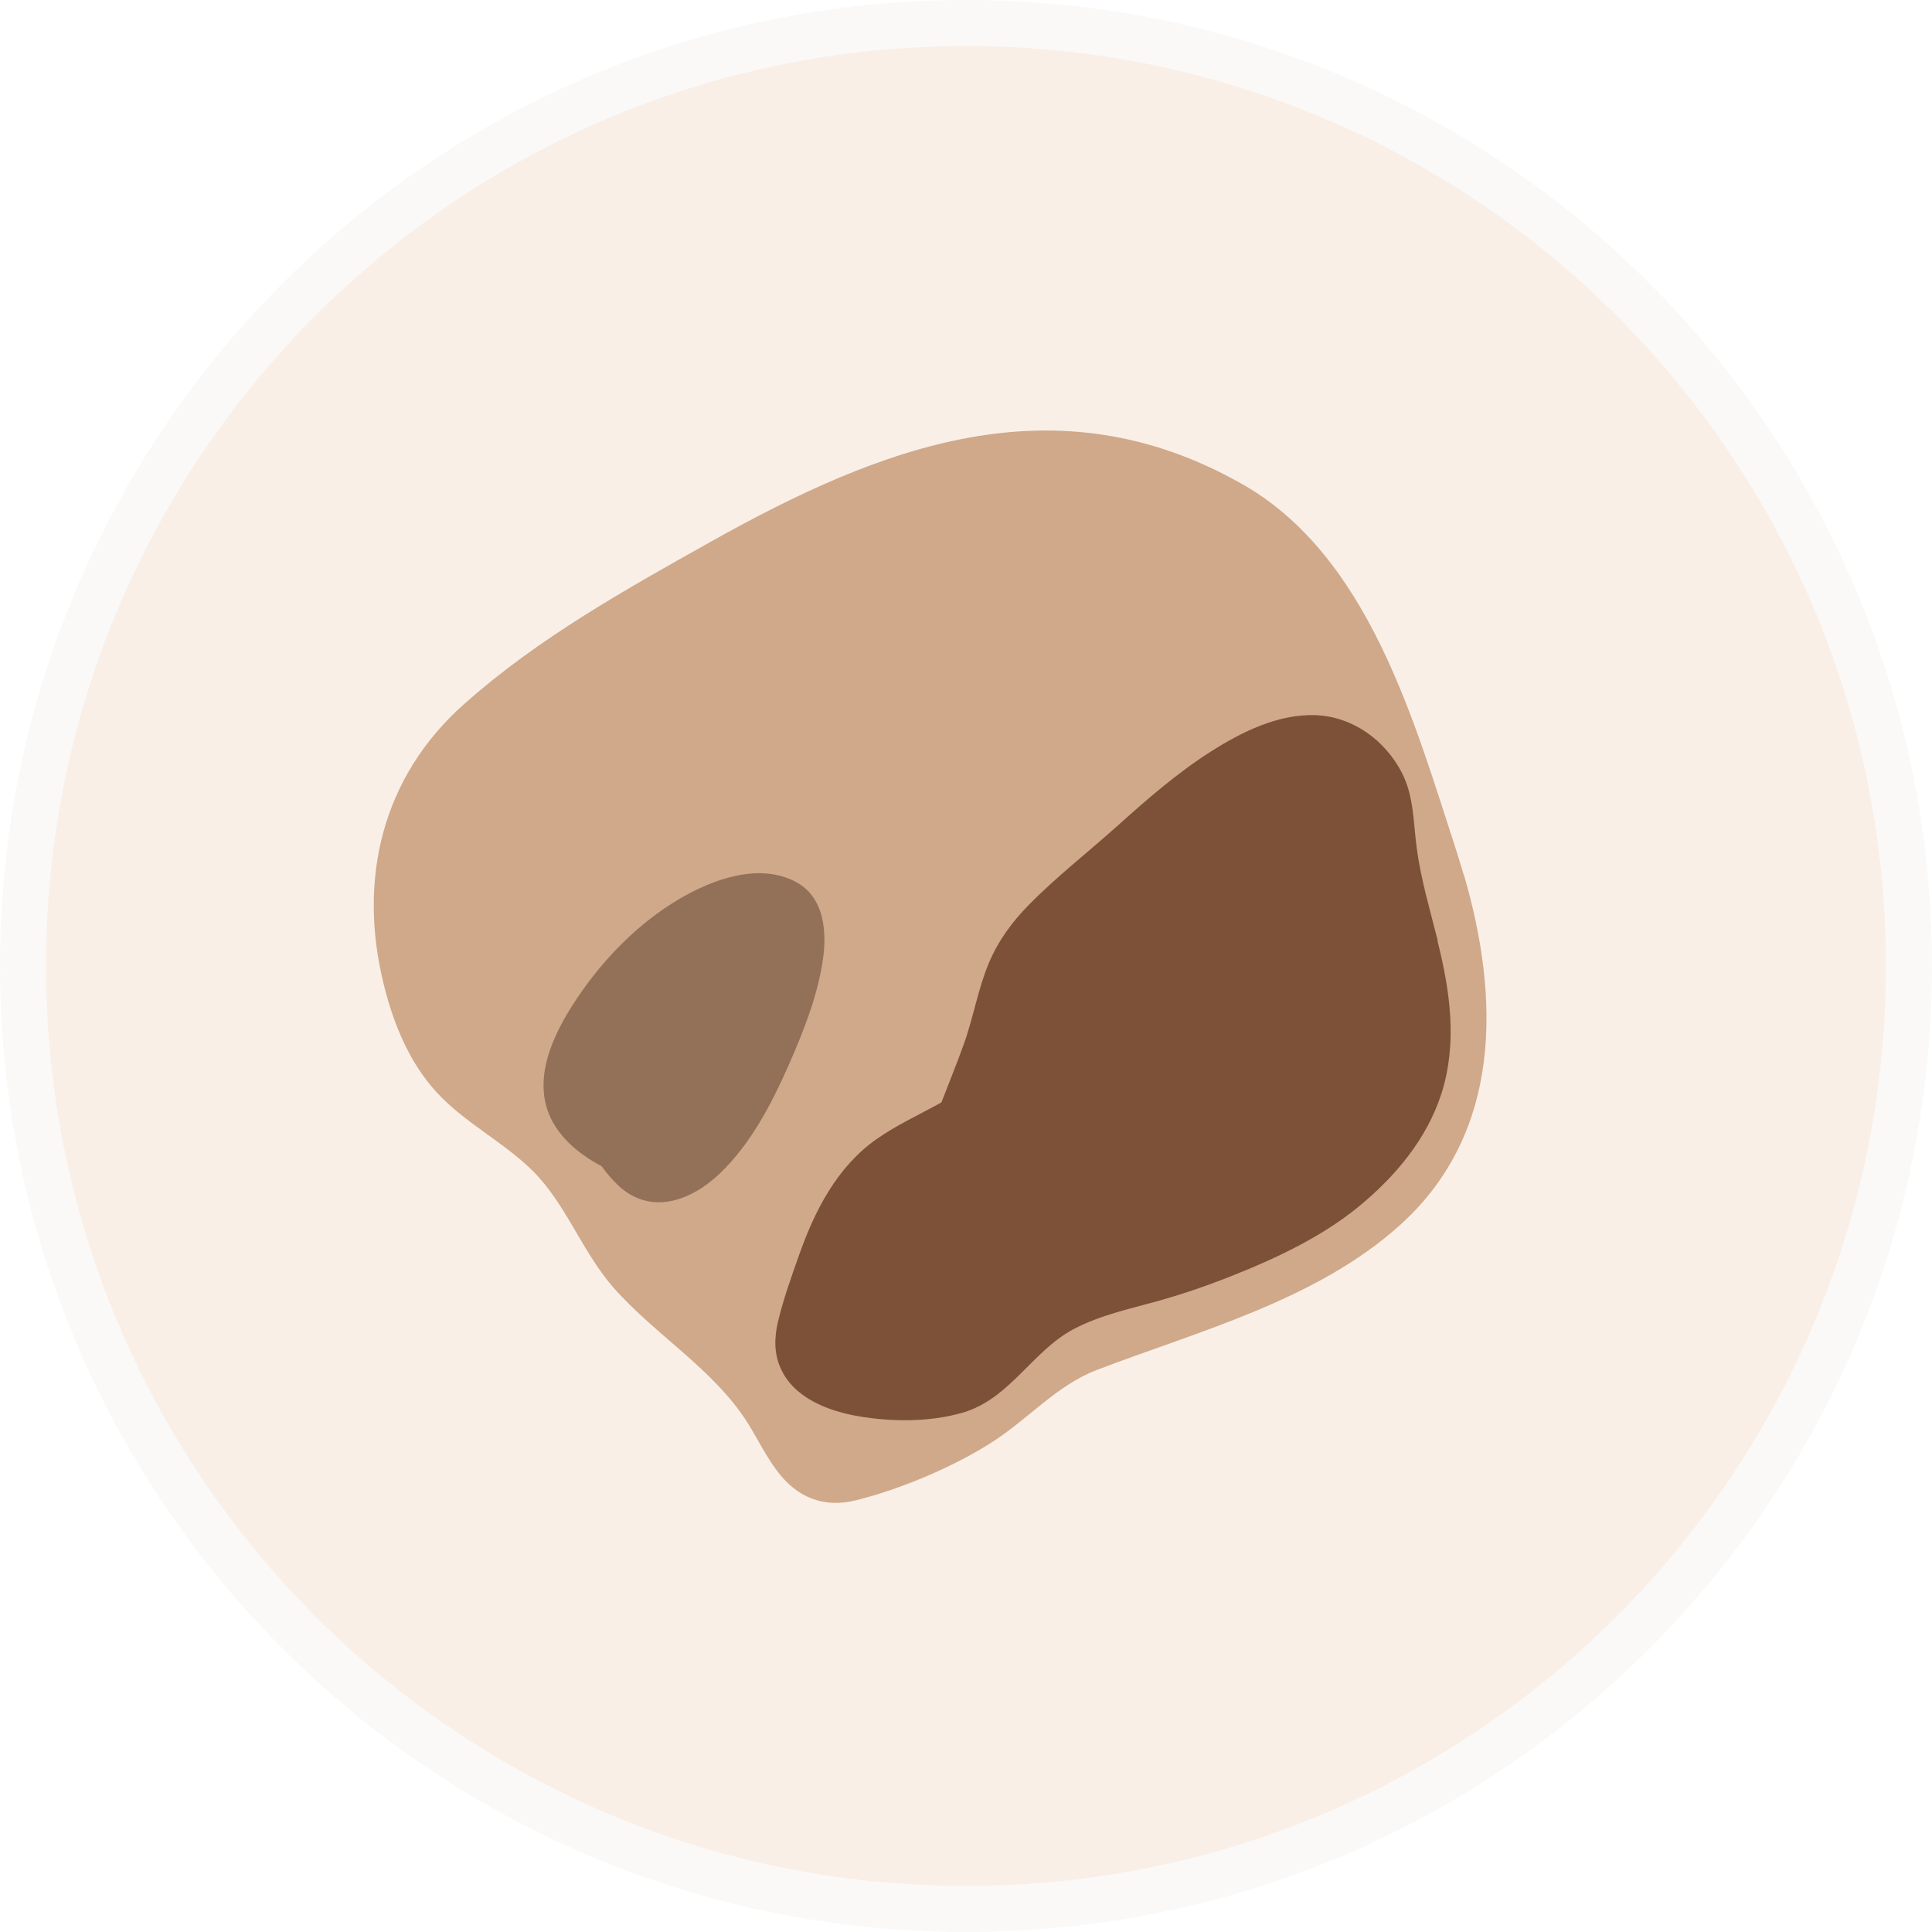
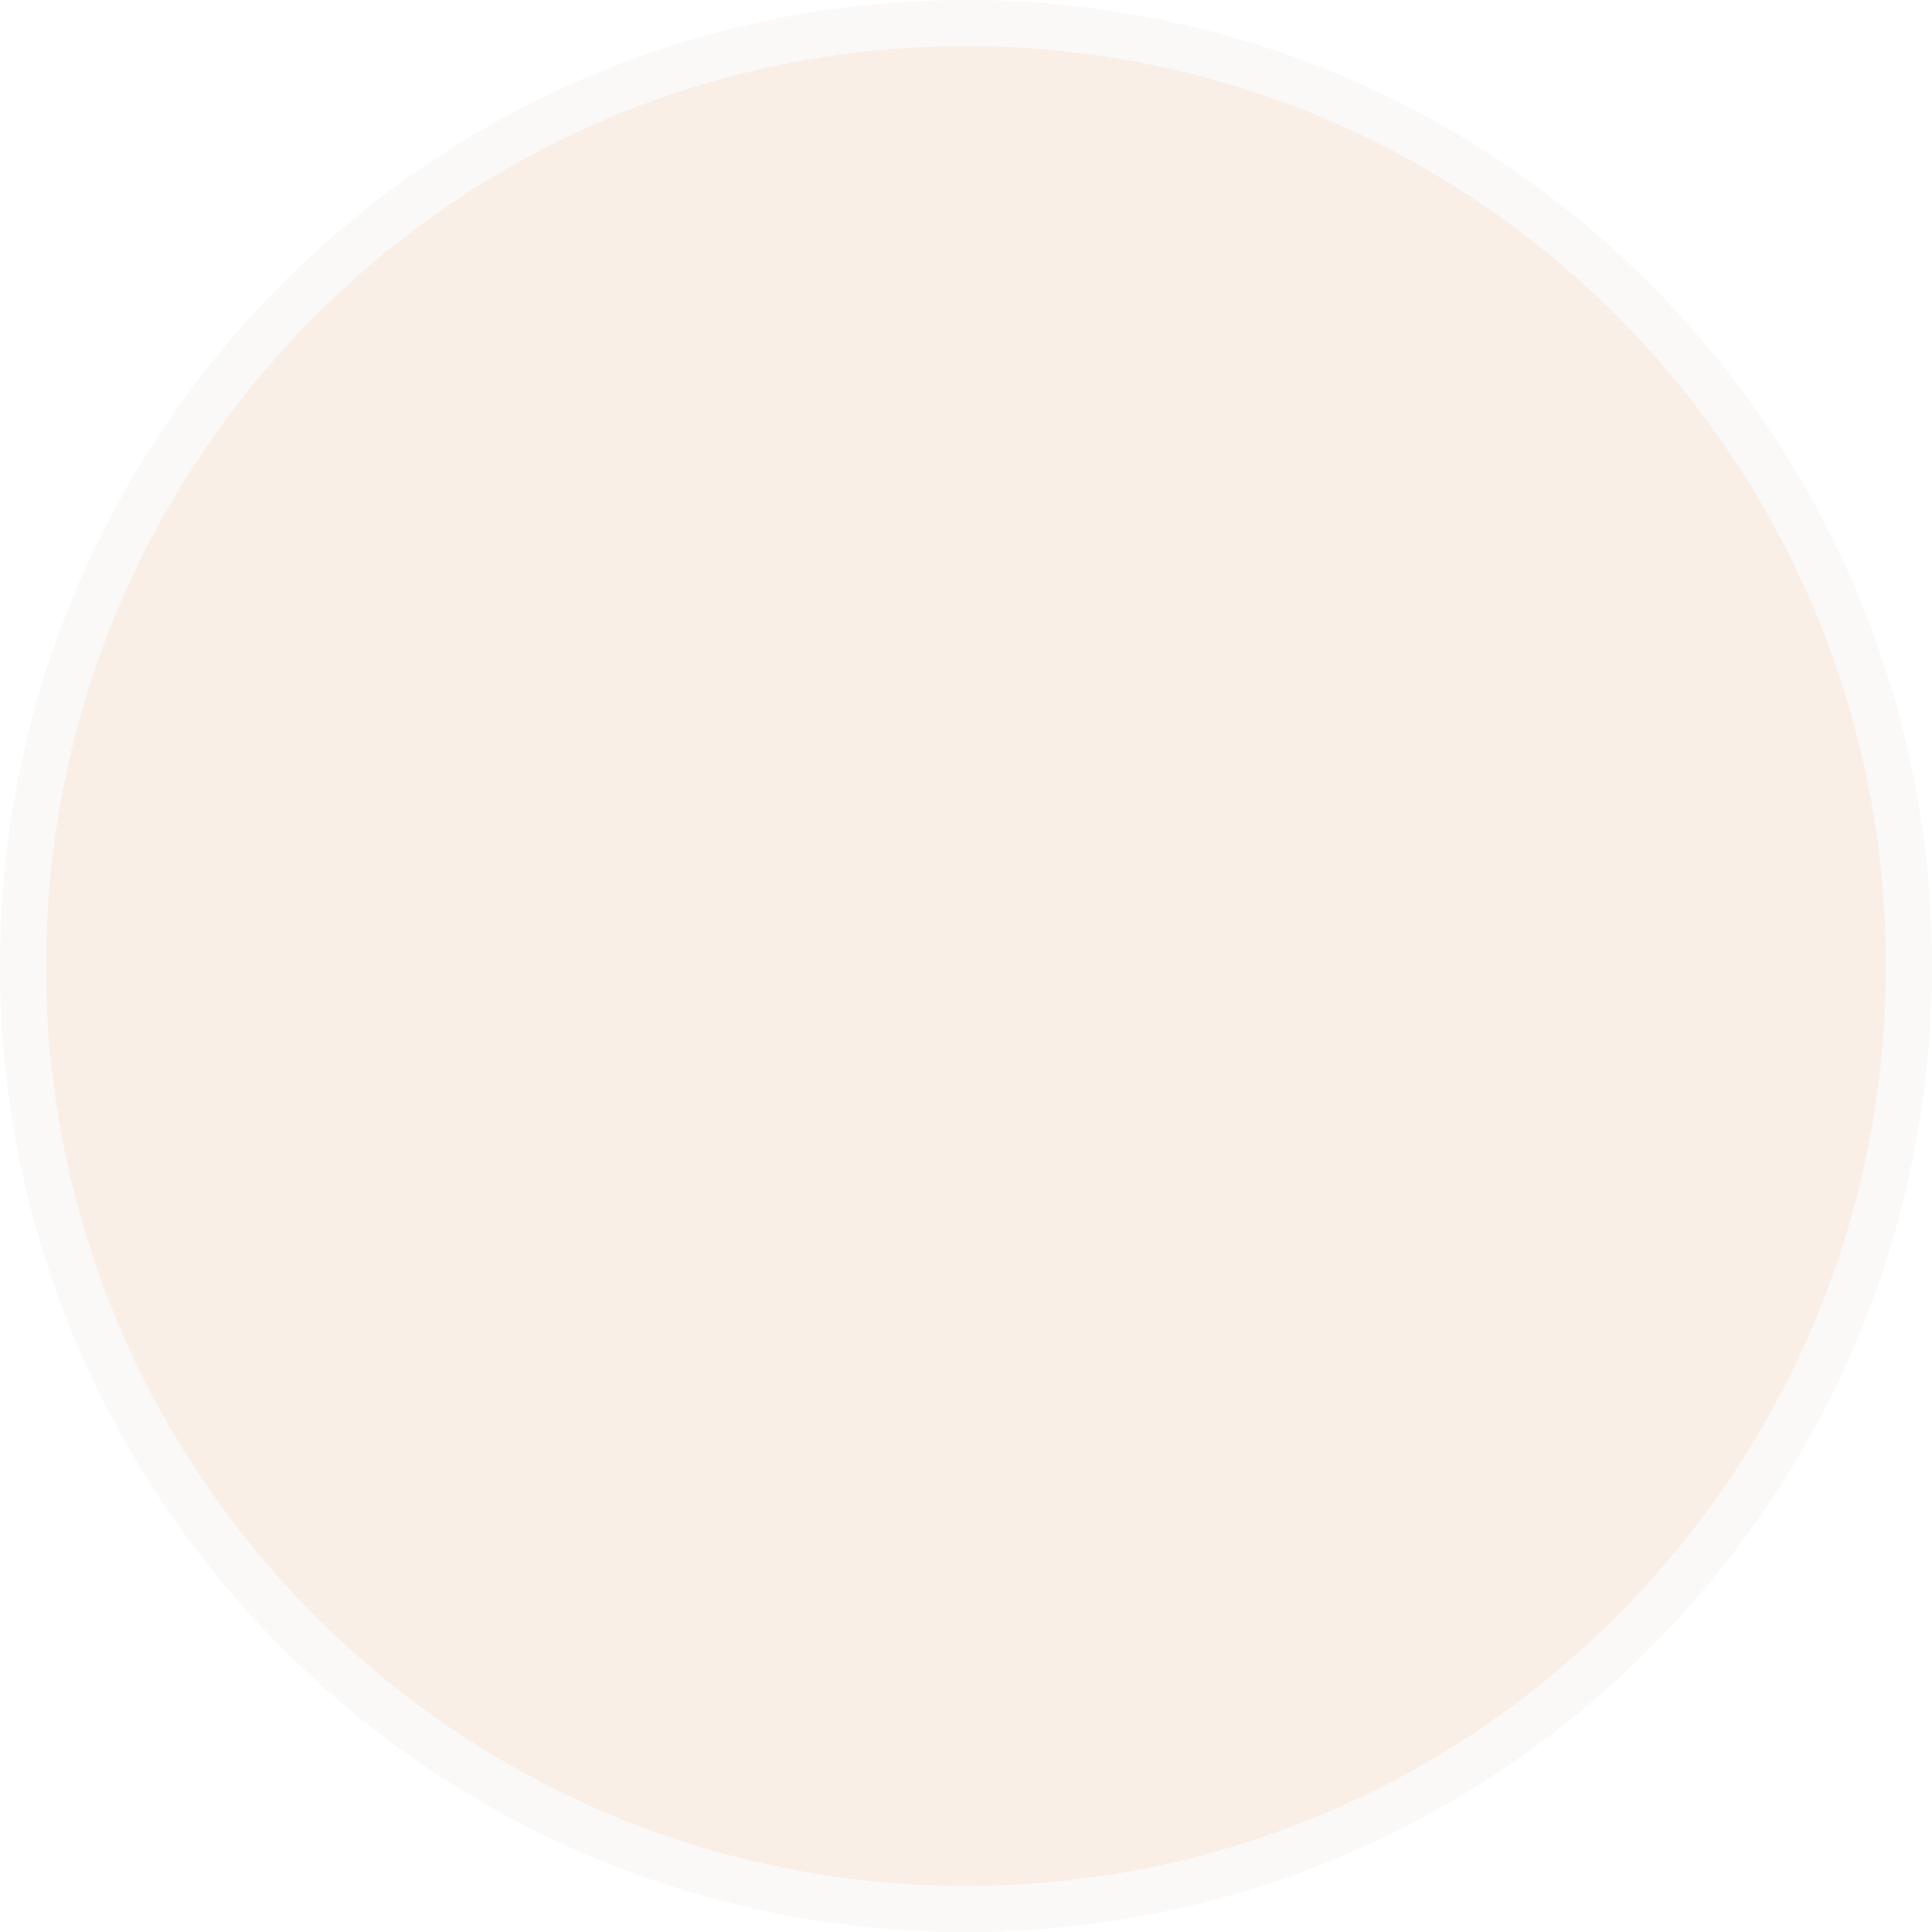
<svg xmlns="http://www.w3.org/2000/svg" width="42" height="42" viewBox="0 0 42 42" fill="none">
  <g opacity="0.2">
    <path d="M21 1C32.045 1 41 9.955 41 21C41 32.045 32.045 41 21 41C9.955 41 1 32.045 1 21C1 9.955 9.955 1 21 1Z" fill="#DFAF88" />
    <path d="M41.5 21C41.5 9.679 32.321 0.5 21 0.5C9.679 0.5 0.5 9.679 0.5 21C0.5 32.321 9.679 41.5 21 41.5C32.321 41.5 41.5 32.321 41.5 21Z" stroke="#593927" stroke-opacity="0.15" />
  </g>
-   <path d="M31.823 19.026C31.773 18.86 31.723 18.695 31.673 18.535C30.75 15.708 29.763 12.08 26.992 10.517C22.938 8.221 19.144 9.71 15.456 11.774C13.587 12.822 11.708 13.869 10.099 15.297C8.3 16.886 7.769 19.131 8.35 21.431C8.561 22.273 8.901 23.1 9.488 23.741C10.104 24.413 10.941 24.819 11.582 25.455C12.299 26.167 12.655 27.209 13.331 27.986C14.253 29.033 15.521 29.765 16.263 30.948C16.473 31.288 16.649 31.649 16.889 31.97C17.315 32.546 17.897 32.792 18.603 32.616C19.575 32.376 20.768 31.875 21.61 31.323C22.372 30.827 22.978 30.116 23.835 29.785C26.075 28.928 28.626 28.267 30.445 26.623C32.665 24.613 32.6 21.682 31.828 19.031L31.823 19.026Z" fill="#CFA98A" />
-   <path d="M31.255 20.449C31.089 19.782 30.889 19.121 30.799 18.439C30.724 17.888 30.739 17.311 30.478 16.805C30.117 16.094 29.406 15.578 28.604 15.547C27.787 15.518 27 15.908 26.329 16.334C25.602 16.795 24.946 17.367 24.304 17.943C23.663 18.519 22.971 19.055 22.37 19.667C22.004 20.038 21.693 20.459 21.493 20.945C21.257 21.511 21.157 22.137 20.947 22.714C20.796 23.135 20.626 23.55 20.465 23.966C19.984 24.232 19.478 24.463 19.027 24.783C18.185 25.39 17.709 26.327 17.373 27.279C17.208 27.745 17.033 28.231 16.918 28.712C16.832 29.053 16.822 29.414 16.968 29.739C17.253 30.391 18 30.672 18.656 30.787C19.383 30.912 20.205 30.917 20.922 30.712C21.959 30.411 22.435 29.369 23.352 28.887C23.928 28.587 24.565 28.452 25.181 28.281C25.677 28.141 26.168 27.976 26.644 27.79C27.657 27.394 28.699 26.918 29.541 26.227C30.333 25.575 31.014 24.768 31.335 23.776C31.686 22.674 31.525 21.551 31.25 20.454L31.255 20.449Z" fill="#7D5137" />
-   <path d="M17.269 19.155C16.467 18.754 15.475 19.125 14.763 19.546C13.871 20.072 13.11 20.854 12.538 21.711C12.007 22.503 11.496 23.57 12.067 24.477C12.308 24.858 12.684 25.144 13.08 25.354C13.19 25.509 13.315 25.655 13.455 25.785C14.172 26.436 15.049 26.091 15.665 25.494C16.327 24.853 16.768 24.006 17.139 23.169C17.454 22.448 17.755 21.706 17.88 20.924C17.986 20.278 17.93 19.481 17.269 19.155Z" fill="#593927" fill-opacity="0.5" />
</svg>